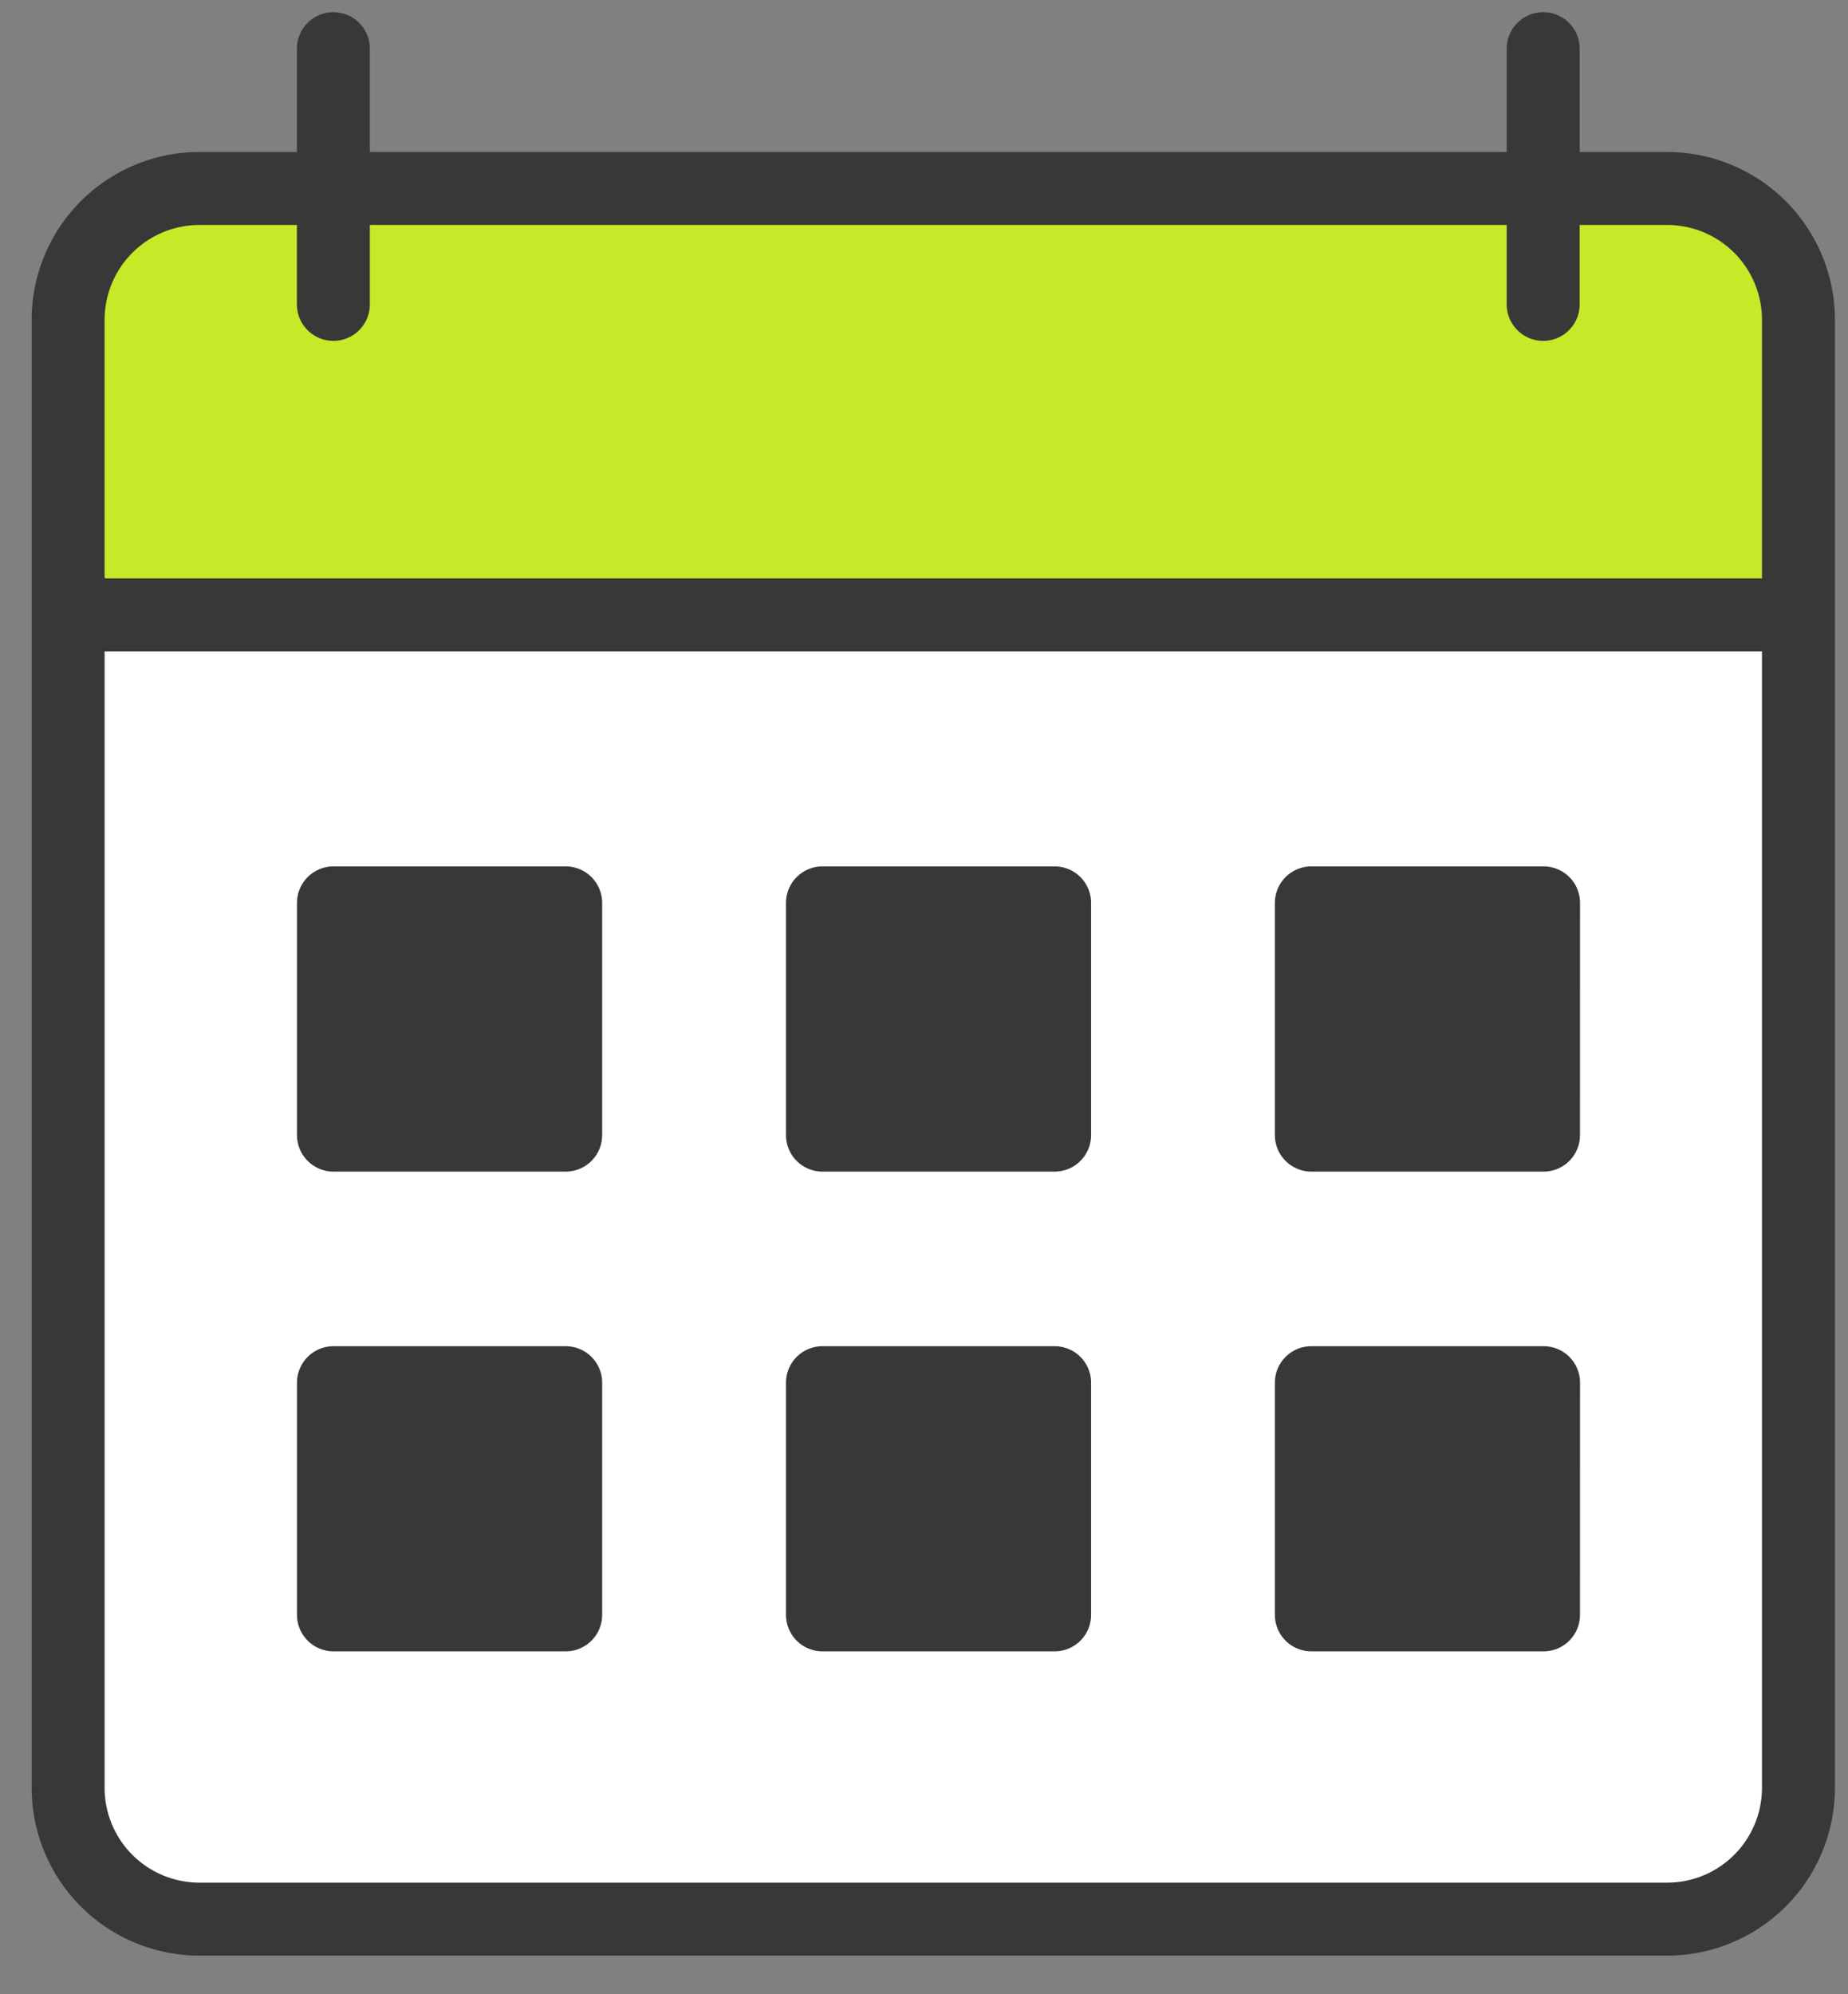
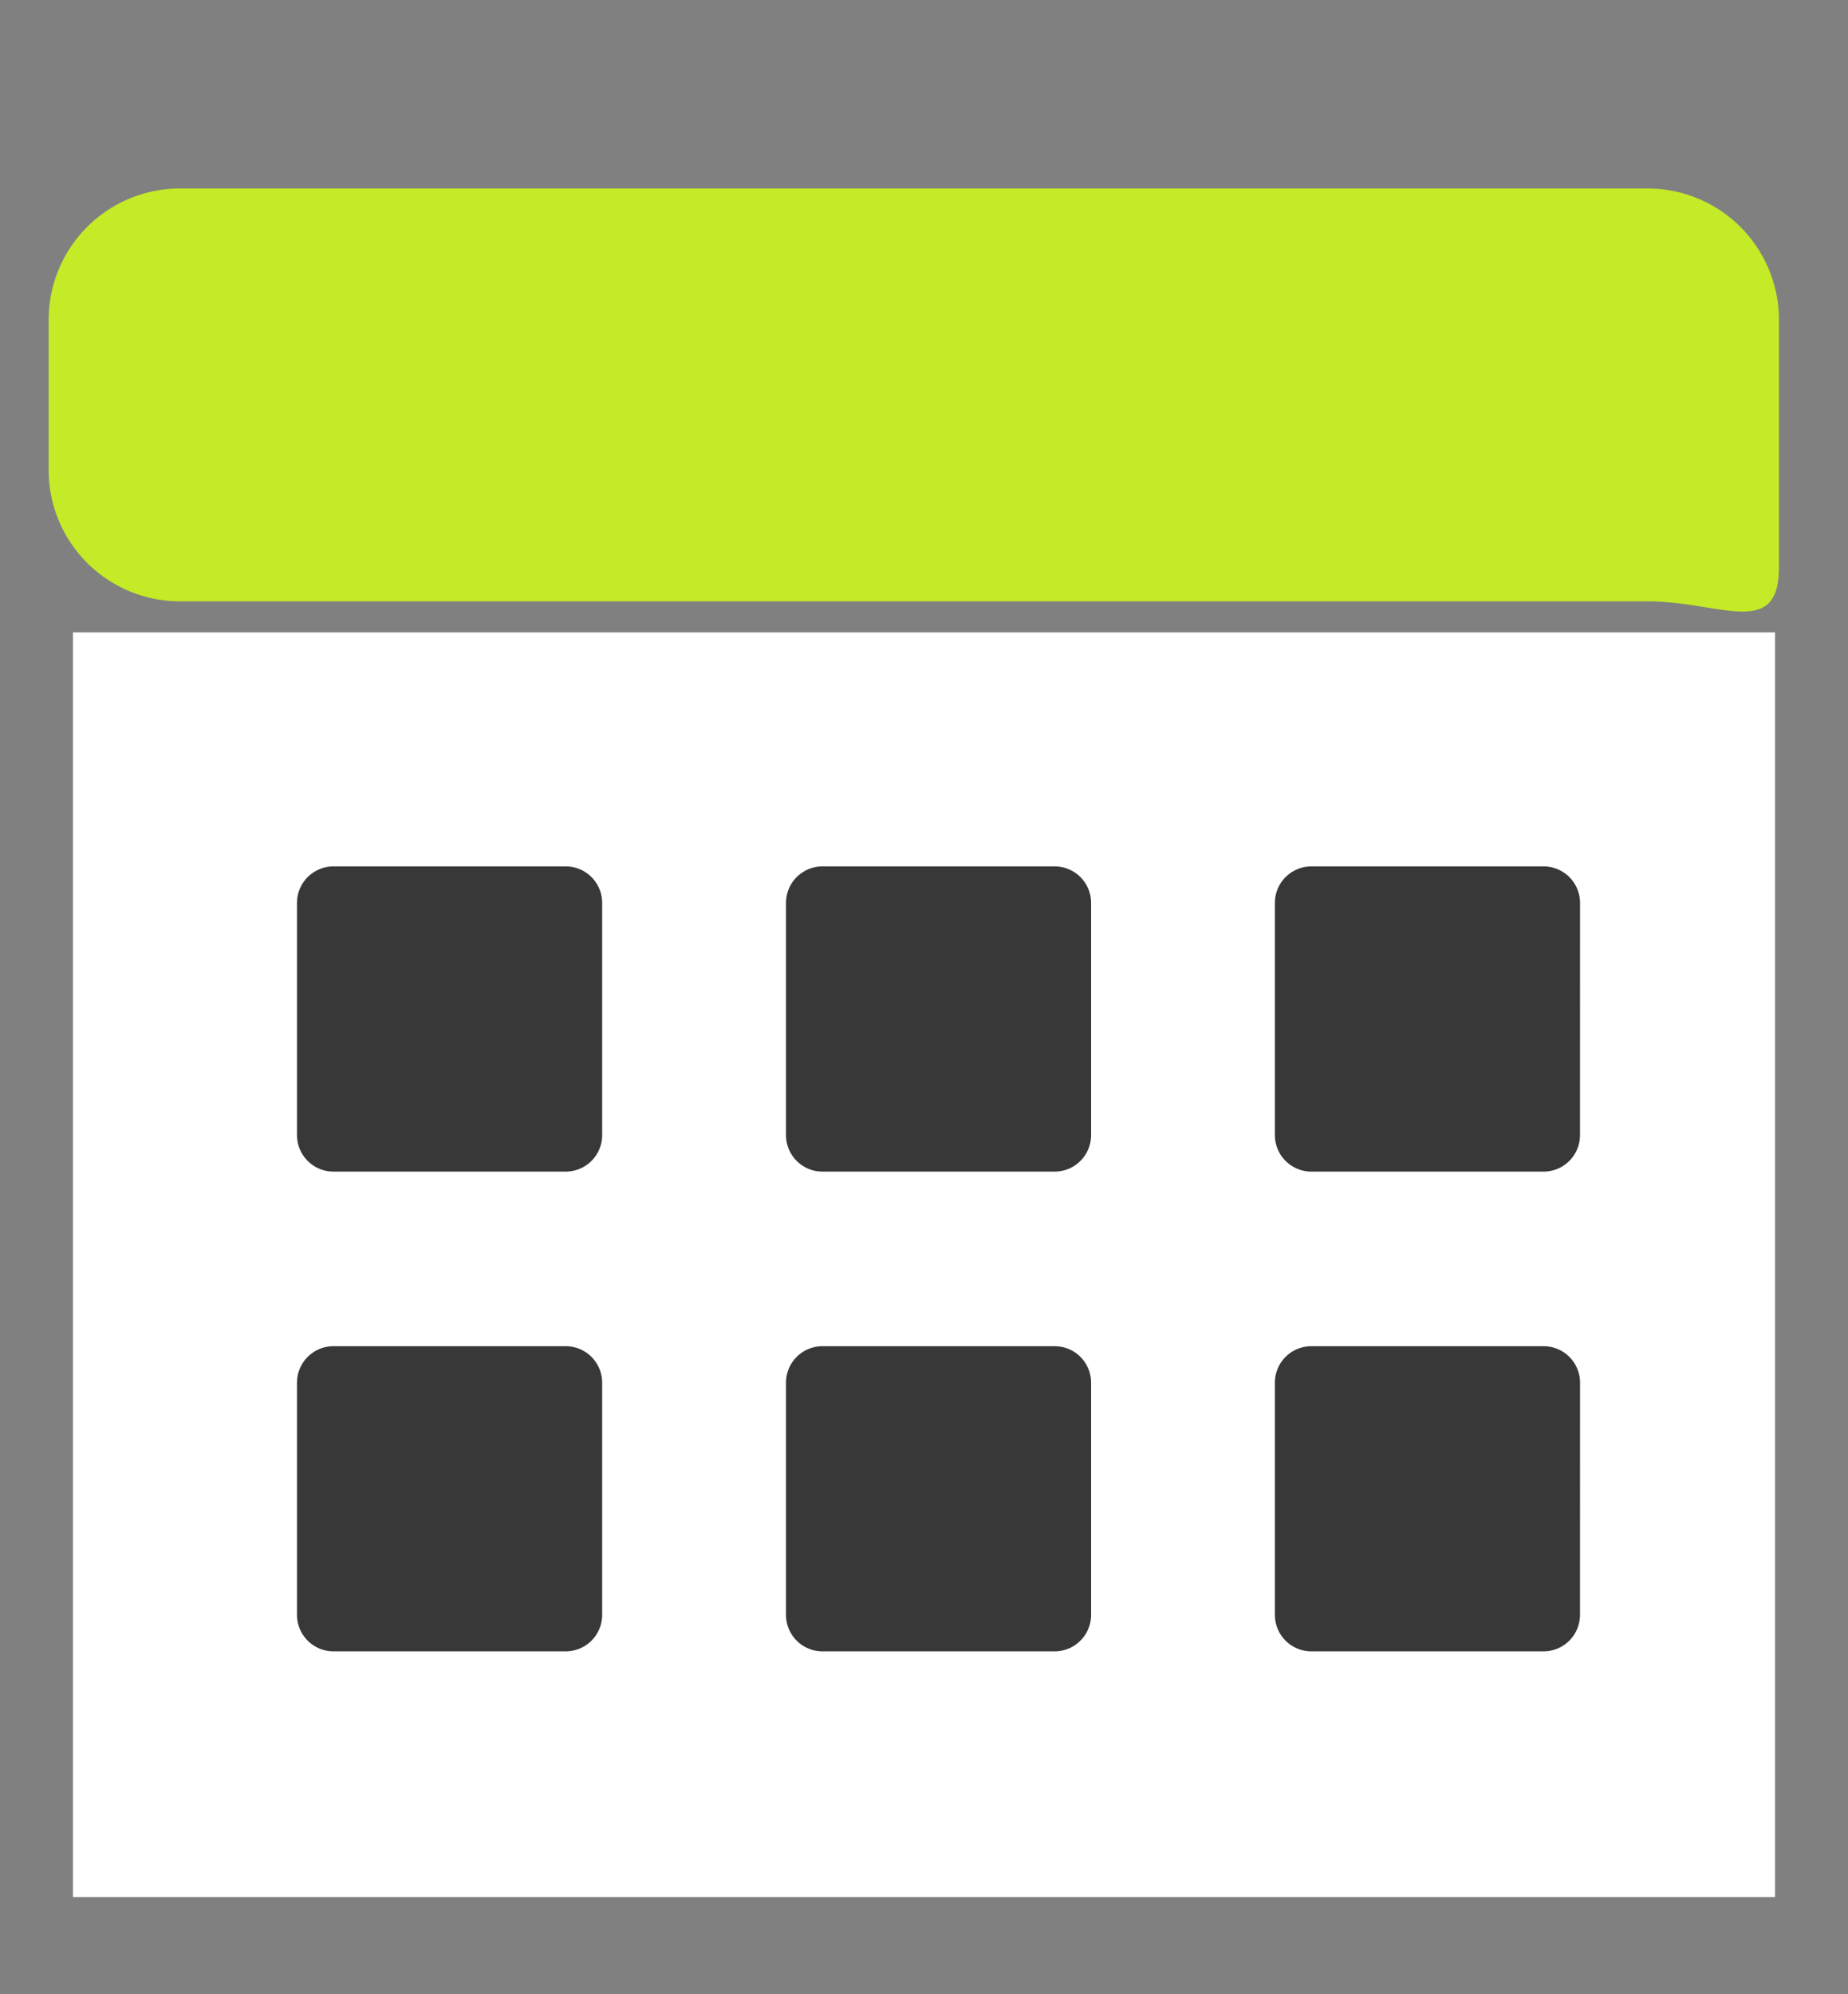
<svg xmlns="http://www.w3.org/2000/svg" width="38" height="41" viewBox="0 0 38 41">
  <rect x="0" y="0" width="38" height="41" fill="#808080" stroke="none" />
  <g fill="none" fill-rule="evenodd">
    <path fill="#FFF" d="M1.5 13.001h35v26h-35z" />
    <path d="M33.88 3.875H3.7A2.701 2.701 0 0 0 1 6.576v3.087a2.701 2.701 0 0 0 2.701 2.7H33.88c1.491 0 2.7.791 2.7-.7V6.576a2.701 2.701 0 0 0-2.7-2.701z" fill="#C4EA28" fill-rule="nonzero" />
-     <path stroke="#383838" stroke-width="1.5" stroke-linecap="round" stroke-linejoin="round" d="M6.855 1v5.258M31.732 1v5.258" />
-     <path d="M34.28 3.875H4.101a2.701 2.701 0 0 0-2.7 2.701v30.179a2.7 2.7 0 0 0 2.7 2.7h30.18a2.7 2.7 0 0 0 2.7-2.7V6.576a2.701 2.701 0 0 0-2.7-2.701zM1.4 12.641h35.581" stroke="#383838" stroke-width="1.5" stroke-linejoin="round" />
    <path stroke="#383838" stroke-width="1.5" fill="#383838" fill-rule="nonzero" stroke-linejoin="round" d="M11.632 18.562H6.857v4.775h4.775zM21.686 18.562h-4.774v4.775h4.774zM31.74 18.562h-4.775v4.775h4.774zM11.632 28.426H6.857V33.2h4.775zM21.686 28.426h-4.774V33.2h4.774zM31.74 28.426h-4.775V33.2h4.774z" />
  </g>
</svg>